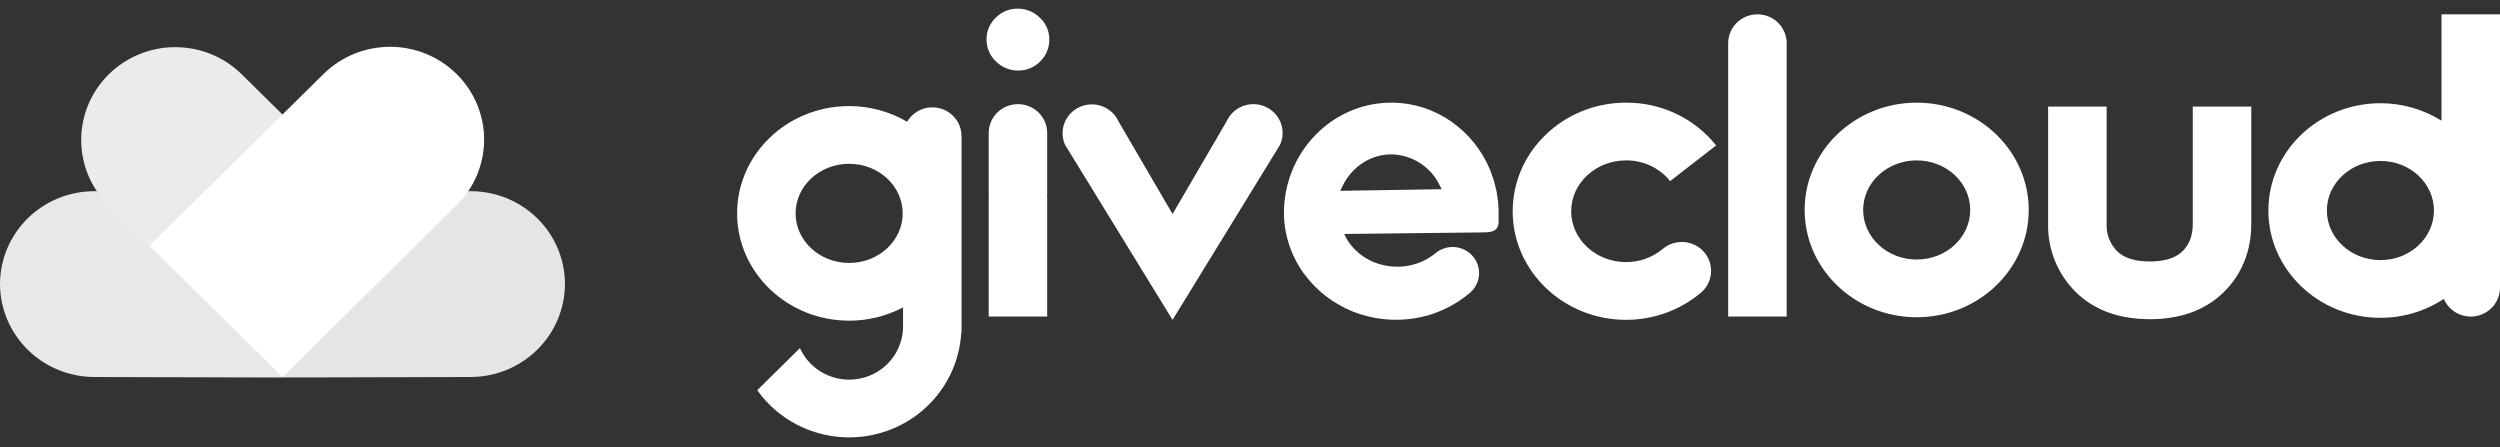
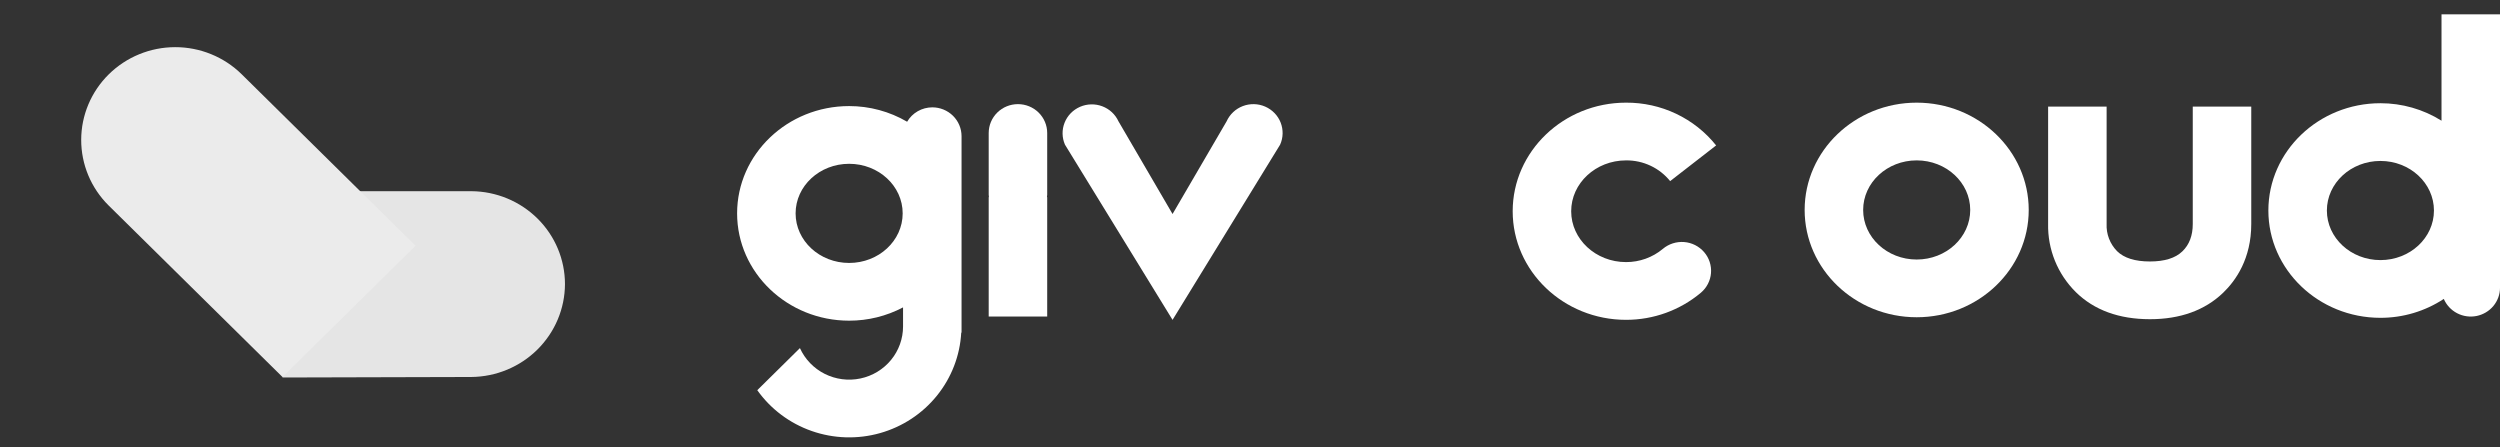
<svg xmlns="http://www.w3.org/2000/svg" width="190" height="34" viewBox="0 0 190 34" fill="none">
  <rect x="0" y="0" width="190" height="34" fill="#333333" stroke="none" />
  <g id="full-rgb">
    <g id="logoMark">
      <path id="logoMark &lt;PathItem&gt;" d="M42.938 21.592C42.937 19.726 42.188 17.936 40.855 16.614C39.521 15.291 37.711 14.542 35.821 14.531H21.47V28.69L35.821 28.651C37.709 28.634 39.515 27.884 40.847 26.562C42.179 25.241 42.931 23.455 42.938 21.592V21.592Z" fill="#E5E5E5" />
-       <path id="logoMark &lt;PathItem&gt;_2" d="M0 21.593C0.001 19.727 0.751 17.938 2.084 16.615C3.418 15.292 5.227 14.543 7.118 14.532H21.469V28.691L7.118 28.652C5.229 28.635 3.423 27.885 2.091 26.563C0.759 25.242 0.008 23.456 0 21.593H0Z" fill="#E8E8E8" />
      <path id="logoMark &lt;PathItem&gt;_3" d="M8.249 15.61L13.299 20.593L21.468 28.653L31.579 18.678L29.331 16.46L23.41 10.618L18.359 5.635C17.017 4.319 15.201 3.581 13.309 3.584C11.417 3.587 9.603 4.33 8.265 5.65C6.927 6.97 6.174 8.76 6.171 10.627C6.168 12.494 6.915 14.286 8.249 15.61Z" fill="#EBEBEB" />
-       <path id="logoMark &lt;PathItem&gt;_4" d="M34.687 15.61L29.637 20.593L21.468 28.653L11.357 18.678L13.605 16.46L19.526 10.618L24.577 5.634C25.24 4.977 26.028 4.455 26.896 4.098C27.764 3.742 28.695 3.558 29.635 3.557C30.576 3.556 31.507 3.737 32.376 4.092C33.245 4.446 34.034 4.967 34.699 5.623C35.364 6.278 35.891 7.057 36.25 7.915C36.61 8.772 36.794 9.691 36.793 10.618C36.792 11.546 36.605 12.465 36.244 13.321C35.883 14.178 35.354 14.955 34.687 15.61Z" fill="white" />
    </g>
    <g id="type">
      <path id="type &lt;PathItem&gt;" d="M96.154 8.102C95.887 7.986 95.599 7.922 95.307 7.915C95.016 7.909 94.725 7.959 94.453 8.063C94.181 8.167 93.932 8.323 93.721 8.522C93.51 8.721 93.34 8.959 93.222 9.222L89.114 16.265L85.005 9.222C84.763 8.695 84.321 8.283 83.773 8.077C83.225 7.87 82.617 7.886 82.081 8.119C81.544 8.353 81.123 8.786 80.909 9.325C80.695 9.864 80.706 10.464 80.938 10.995L89.114 24.31L97.289 10.995C97.407 10.732 97.472 10.448 97.478 10.16C97.485 9.872 97.434 9.585 97.329 9.316C97.224 9.048 97.066 8.802 96.864 8.594C96.662 8.386 96.421 8.218 96.154 8.102Z" fill="white" />
      <path id="type &lt;CompoundPathItem&gt;" d="M145.668 7.802C140.973 7.802 137.153 11.46 137.153 15.957C137.153 20.453 140.973 24.111 145.668 24.111C150.364 24.111 154.183 20.453 154.183 15.957C154.183 11.46 150.363 7.802 145.668 7.802ZM145.668 19.724C143.421 19.724 141.6 18.038 141.6 15.957C141.6 13.876 143.421 12.189 145.668 12.189C147.915 12.189 149.737 13.876 149.737 15.957C149.737 18.038 147.915 19.724 145.668 19.724Z" fill="white" />
      <path id="type &lt;CompoundPathItem&gt;_2" d="M185.555 1.089V9.173C184.166 8.304 182.556 7.843 180.912 7.845C176.216 7.845 172.396 11.503 172.396 16C172.396 20.496 176.216 24.154 180.912 24.154C182.626 24.157 184.303 23.657 185.729 22.717C185.928 23.183 186.285 23.567 186.739 23.804C187.192 24.041 187.715 24.115 188.218 24.015C188.721 23.914 189.173 23.645 189.498 23.254C189.823 22.862 190.001 22.371 190.001 21.865V1.089H185.555ZM180.912 19.767C178.665 19.767 176.843 18.08 176.843 16C176.843 13.919 178.665 12.232 180.912 12.232C183.159 12.232 184.98 13.919 184.98 16C184.98 18.08 183.159 19.767 180.912 19.767Z" fill="white" />
-       <path id="type &lt;PathItem&gt;_2" d="M133.564 1.089C132.974 1.089 132.409 1.32 131.992 1.731C131.575 2.143 131.341 2.701 131.341 3.283V24.058H135.787V3.282C135.787 2.701 135.553 2.143 135.136 1.731C134.719 1.32 134.154 1.089 133.564 1.089Z" fill="white" />
-       <path id="type &lt;PathItem&gt;_3" d="M77.341 0.658C77.031 0.654 76.723 0.713 76.437 0.831C76.15 0.95 75.891 1.124 75.676 1.345C75.452 1.558 75.275 1.813 75.155 2.096C75.036 2.378 74.976 2.682 74.98 2.989C74.974 3.303 75.034 3.616 75.158 3.906C75.281 4.196 75.465 4.458 75.697 4.674C75.917 4.894 76.18 5.068 76.47 5.186C76.759 5.304 77.07 5.363 77.384 5.36C77.694 5.364 78.002 5.305 78.289 5.187C78.575 5.069 78.834 4.894 79.05 4.674C79.276 4.455 79.455 4.192 79.574 3.902C79.694 3.613 79.752 3.302 79.746 2.989C79.749 2.681 79.686 2.375 79.563 2.092C79.44 1.809 79.257 1.555 79.028 1.345C78.808 1.125 78.545 0.951 78.255 0.833C77.966 0.715 77.655 0.656 77.341 0.658Z" fill="white" />
      <path id="type &lt;PathItem&gt;_4" d="M77.364 7.914C76.774 7.914 76.209 8.145 75.792 8.556C75.375 8.968 75.141 9.526 75.141 10.107V14.797C75.141 14.86 75.154 14.92 75.159 14.982H75.141V24.059H79.587V14.982H79.568C79.574 14.92 79.587 14.86 79.587 14.797V10.107C79.587 9.526 79.353 8.968 78.936 8.556C78.519 8.145 77.954 7.914 77.364 7.914Z" fill="white" />
      <path id="type &lt;PathItem&gt;_5" d="M123.578 12.19C124.222 12.183 124.858 12.321 125.439 12.594C126.021 12.867 126.531 13.268 126.931 13.765L130.426 11.052C129.611 10.032 128.57 9.208 127.383 8.645C126.197 8.082 124.895 7.794 123.578 7.802C118.828 7.802 114.964 11.504 114.964 16.055C114.964 20.605 118.828 24.307 123.578 24.307C125.661 24.31 127.677 23.581 129.264 22.249C129.486 22.062 129.669 21.834 129.801 21.577C129.934 21.32 130.014 21.04 130.036 20.753C130.059 20.466 130.024 20.177 129.934 19.903C129.844 19.629 129.7 19.376 129.51 19.157C129.32 18.938 129.089 18.758 128.829 18.627C128.569 18.496 128.285 18.417 127.994 18.395C127.703 18.372 127.41 18.407 127.132 18.496C126.855 18.585 126.598 18.727 126.376 18.914C125.594 19.567 124.602 19.923 123.578 19.919C121.28 19.919 119.41 18.186 119.41 16.055C119.41 13.923 121.28 12.19 123.578 12.19Z" fill="white" />
      <path id="type &lt;PathItem&gt;_6" d="M166.65 17.025C166.65 17.906 166.385 18.601 165.854 19.109C165.324 19.618 164.504 19.872 163.395 19.872C162.261 19.872 161.429 19.611 160.899 19.09C160.63 18.816 160.42 18.49 160.283 18.132C160.146 17.775 160.085 17.393 160.103 17.012V8.104H155.657V17.012C155.636 17.972 155.812 18.927 156.174 19.819C156.536 20.711 157.077 21.521 157.764 22.202C159.151 23.566 161.047 24.259 163.395 24.259C165.695 24.259 167.565 23.585 168.952 22.256C169.932 21.316 171.096 19.648 171.096 17.025V8.104H166.65V17.025Z" fill="white" />
      <path id="type &lt;CompoundPathItem&gt;_3" d="M70.855 8.158C70.467 8.159 70.086 8.26 69.75 8.452C69.414 8.644 69.135 8.92 68.942 9.252C67.607 8.472 66.085 8.061 64.535 8.062C59.839 8.062 56.02 11.72 56.02 16.216C56.02 20.713 59.839 24.371 64.535 24.371C65.964 24.373 67.371 24.026 68.632 23.361V24.811C68.632 25.737 68.311 26.635 67.72 27.355C67.13 28.075 66.306 28.573 65.388 28.765C64.47 28.958 63.513 28.833 62.677 28.413C61.841 27.992 61.176 27.301 60.795 26.455L57.553 29.654C58.571 31.088 60.017 32.173 61.69 32.757C63.362 33.342 65.178 33.398 66.884 32.916C68.59 32.434 70.102 31.44 71.207 30.07C72.314 28.701 72.959 27.026 73.054 25.277H73.078V10.351C73.078 9.769 72.844 9.212 72.427 8.8C72.01 8.389 71.445 8.158 70.855 8.158ZM64.535 19.984C62.288 19.984 60.466 18.297 60.466 16.216C60.466 14.136 62.288 12.449 64.535 12.449C66.782 12.449 68.603 14.136 68.603 16.216C68.603 18.297 66.782 19.984 64.535 19.984Z" fill="white" />
-       <path id="type &lt;CompoundPathItem&gt;_4" d="M113.896 16.186C113.896 15.902 113.881 15.621 113.854 15.341C113.845 15.253 113.827 15.167 113.816 15.079C113.792 14.891 113.769 14.702 113.732 14.517C113.709 14.398 113.675 14.284 113.647 14.168C113.61 14.018 113.578 13.866 113.534 13.718C113.49 13.574 113.435 13.435 113.385 13.294C113.345 13.183 113.312 13.07 113.266 12.961C112.034 9.935 109.124 7.802 105.738 7.802C101.242 7.802 97.584 11.559 97.579 16.186C97.59 17.816 98.105 19.402 99.055 20.735C99.524 21.383 100.081 21.966 100.709 22.466C101.34 22.953 102.034 23.355 102.772 23.661C104.25 24.256 105.865 24.443 107.442 24.203C109.023 23.96 110.503 23.286 111.715 22.257C112.117 21.914 112.366 21.428 112.406 20.905C112.446 20.383 112.274 19.865 111.929 19.467C111.584 19.068 111.093 18.821 110.563 18.778C110.034 18.735 109.509 18.901 109.103 19.24C108.454 19.771 107.668 20.113 106.834 20.228C105.997 20.341 105.145 20.229 104.367 19.905C103.989 19.739 103.634 19.526 103.311 19.272C103 19.012 102.724 18.715 102.49 18.386C102.363 18.194 102.252 17.991 102.16 17.781L106.72 17.73C108.695 17.707 110.67 17.685 112.645 17.663C113.306 17.655 113.896 17.636 113.896 16.81L113.896 16.186ZM102.03 14.144C102.753 12.656 104.174 11.732 105.738 11.732C106.501 11.745 107.247 11.967 107.891 12.373C108.535 12.778 109.053 13.351 109.388 14.028L109.571 14.38L101.857 14.502L102.03 14.144Z" fill="white" />
    </g>
  </g>
</svg>